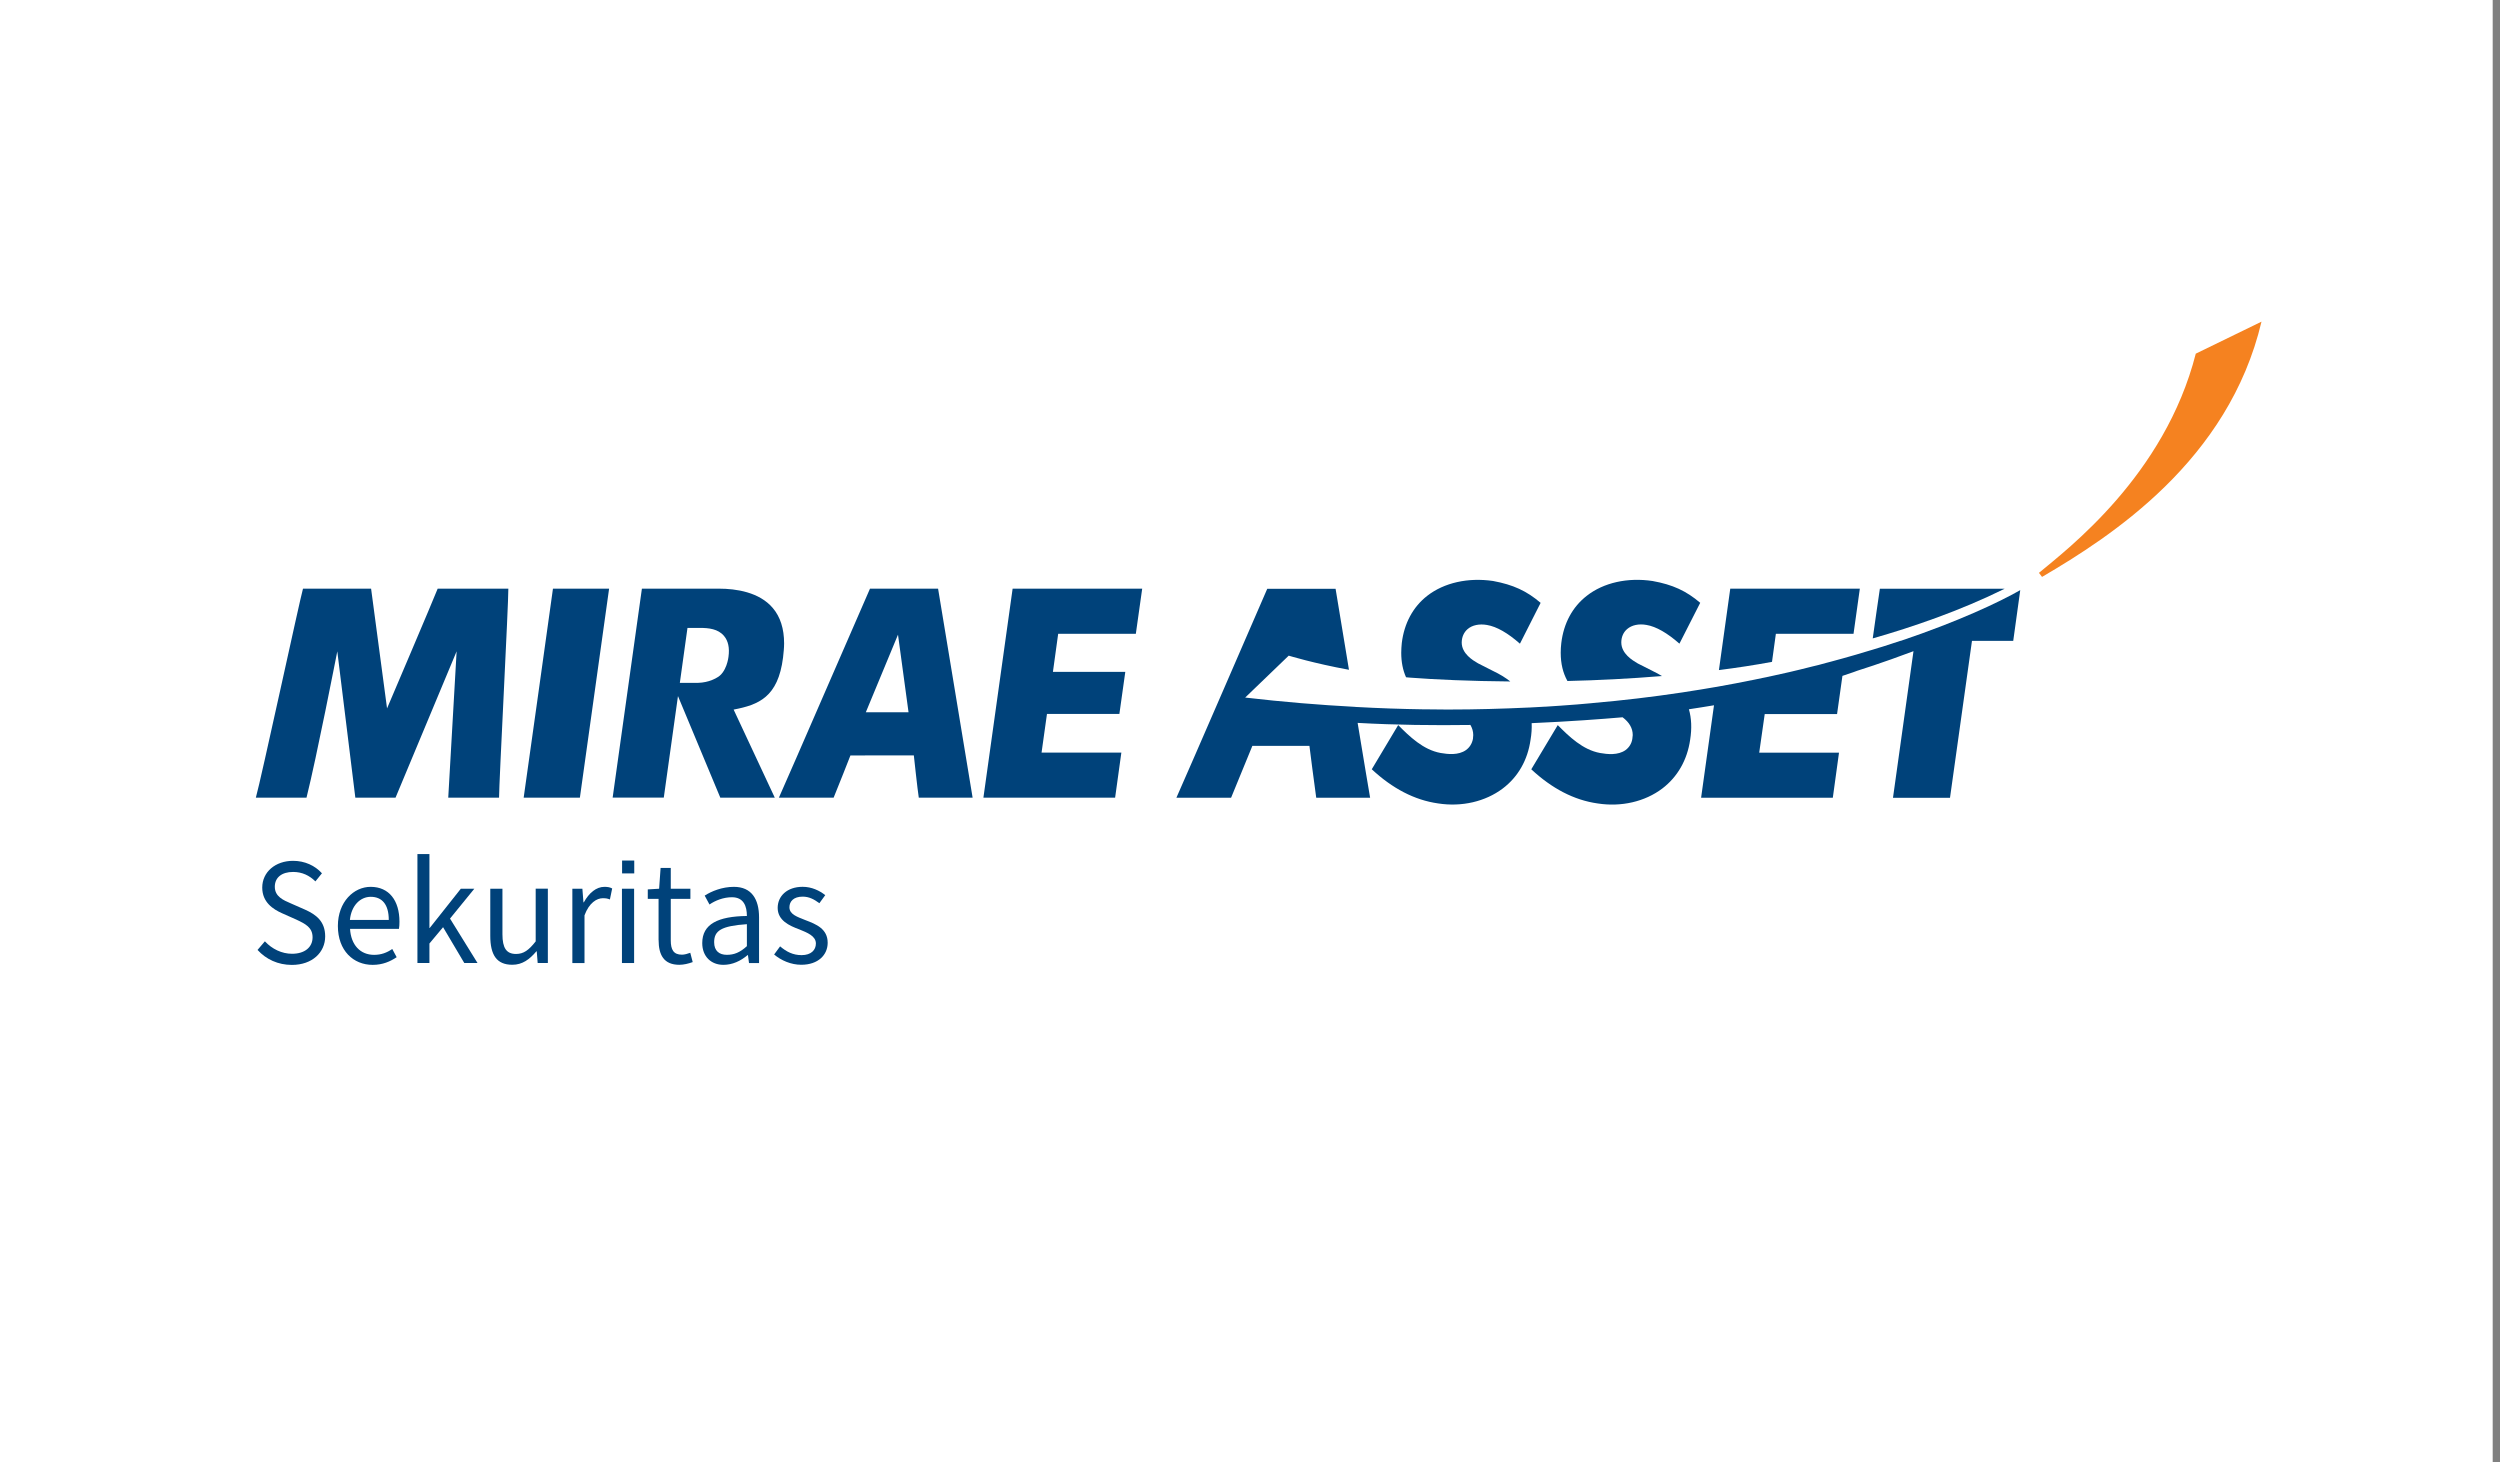
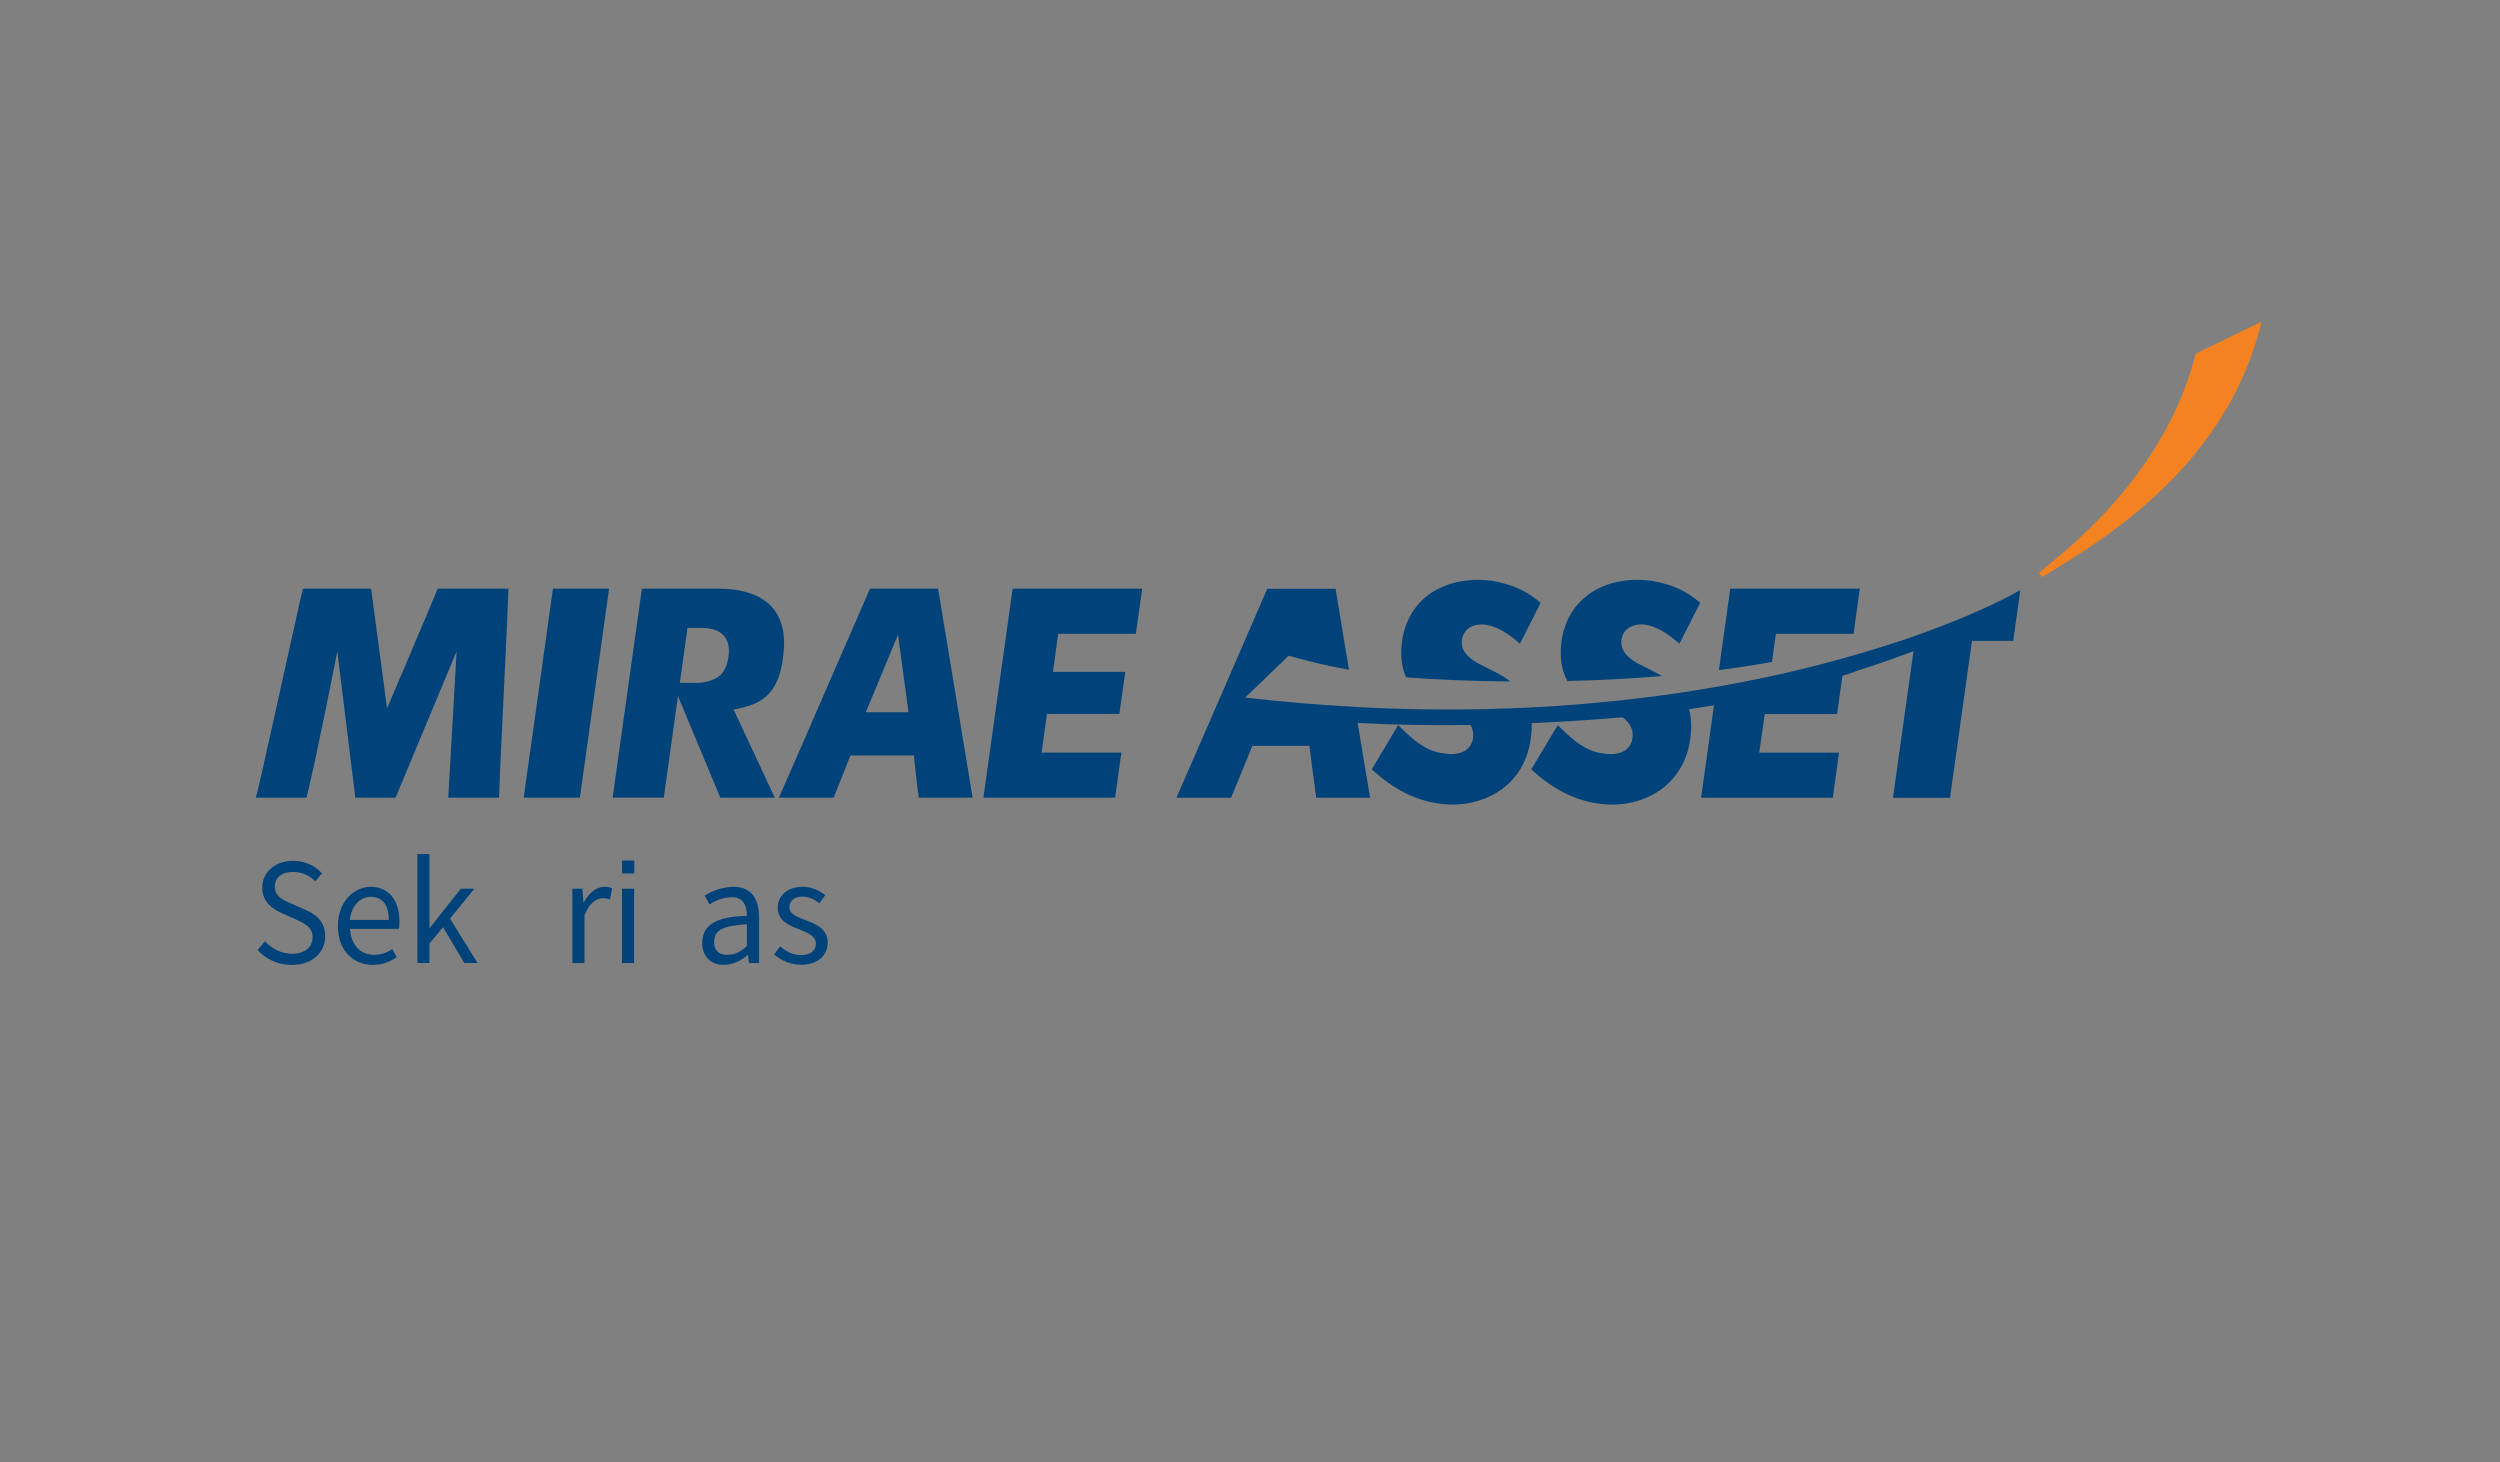
<svg xmlns="http://www.w3.org/2000/svg" width="171" height="100" viewBox="0 0 171 100" fill="none">
  <rect x="0" y="0" width="171" height="100" fill="#808080" stroke="none" />
-   <rect width="170.5" height="100" fill="white" />
  <path fill-rule="evenodd" clip-rule="evenodd" d="M37.822 40.267C37.701 41.14 35.987 53.416 35.819 54.561H39.664C39.787 53.694 41.503 41.413 41.662 40.267H37.822Z" fill="#00427A" />
  <path fill-rule="evenodd" clip-rule="evenodd" d="M69.263 40.267C69.145 41.14 67.429 53.416 67.265 54.561H76.274C76.357 53.933 76.591 52.275 76.701 51.477H71.243L71.613 48.833H76.566C76.654 48.223 76.857 46.734 76.97 45.957H72.02L72.379 43.354H77.691C77.782 42.726 78.01 41.068 78.126 40.267H69.261H69.263Z" fill="#00427A" />
  <path fill-rule="evenodd" clip-rule="evenodd" d="M26.474 48.454C26.474 48.454 29.683 40.926 29.936 40.267H34.771C34.781 41.269 34.135 53.547 34.135 54.561H30.66L31.233 44.551C31.233 44.551 27.32 53.923 27.054 54.561H24.305L23.071 44.551C22.978 45.002 21.679 51.691 20.965 54.561H17.5C17.862 53.284 20.511 41.003 20.724 40.267H25.383L26.474 48.454Z" fill="#00427A" />
  <path fill-rule="evenodd" clip-rule="evenodd" d="M59.222 48.719L61.423 43.411L62.144 48.719H59.222ZM62.506 51.667C62.506 51.667 62.755 54 62.845 54.561H66.527C66.326 53.385 64.313 41.101 64.165 40.267H59.506C59.234 40.864 53.912 53.156 53.276 54.561H57.02C57.226 54.082 58.169 51.673 58.169 51.673L62.508 51.667H62.506Z" fill="#00427A" />
  <path fill-rule="evenodd" clip-rule="evenodd" d="M49.268 54.56H52.995L50.18 48.536C51.886 48.209 53.218 47.691 53.56 44.98C53.598 44.635 53.633 44.313 53.633 44.01C53.633 43.003 53.372 42.19 52.861 41.59C51.942 40.501 50.349 40.264 49.175 40.264H43.906C43.782 41.136 42.064 53.415 41.905 54.558H45.403C45.469 54.107 45.944 50.701 46.373 47.612L49.268 54.558V54.56ZM47.022 42.949H47.878C48.467 42.949 49.117 43.013 49.522 43.497C49.808 43.835 49.914 44.316 49.828 44.929C49.828 44.929 49.713 46.02 49.012 46.363C49.012 46.363 48.524 46.687 47.733 46.708H46.501L47.024 42.946L47.022 42.949Z" fill="#00427A" />
  <path fill-rule="evenodd" clip-rule="evenodd" d="M154.687 22C152.44 31.513 144.399 36.693 139.675 39.461L139.464 39.183C141.404 37.563 148.065 32.535 150.191 24.191L154.689 22H154.687Z" fill="#F58220" />
  <path fill-rule="evenodd" clip-rule="evenodd" d="M122.439 45.957H122.446L122.657 45.906L122.439 45.957Z" fill="#00427A" />
-   <path fill-rule="evenodd" clip-rule="evenodd" d="M92.681 48.349H92.711L92.681 48.346V48.349Z" fill="#00427A" />
+   <path fill-rule="evenodd" clip-rule="evenodd" d="M92.681 48.349H92.711L92.681 48.346Z" fill="#00427A" />
  <path fill-rule="evenodd" clip-rule="evenodd" d="M104.577 48.393V48.395L104.592 48.393H104.577Z" fill="#00427A" />
  <path fill-rule="evenodd" clip-rule="evenodd" d="M108.902 48.091H108.932V48.088L108.902 48.091Z" fill="#00427A" />
-   <path fill-rule="evenodd" clip-rule="evenodd" d="M128.583 40.269C128.49 40.864 128.226 42.748 128.095 43.667C130.804 42.893 134.081 41.775 137.119 40.269H128.583Z" fill="#00427A" />
  <path fill-rule="evenodd" clip-rule="evenodd" d="M103.303 46.611C102.966 46.345 102.577 46.108 102.117 45.89L101.104 45.375L101.097 45.37L101.077 45.359C100.747 45.169 99.981 44.71 99.981 43.946C99.986 43.578 100.124 43.253 100.388 43.027C100.702 42.756 101.19 42.656 101.71 42.748C102.373 42.859 103.135 43.297 103.964 44.028C104.354 43.251 105.112 41.763 105.379 41.235C104.431 40.424 103.504 39.994 102.125 39.739C100.421 39.489 98.777 39.855 97.624 40.753C96.649 41.513 96.046 42.633 95.882 43.984C95.86 44.214 95.845 44.435 95.845 44.651C95.845 45.279 95.955 45.841 96.174 46.325L96.415 46.348C98.164 46.482 100.557 46.59 103.303 46.613V46.611Z" fill="#00427A" />
  <path fill-rule="evenodd" clip-rule="evenodd" d="M121.466 43.353H126.781C126.874 42.725 127.105 41.067 127.213 40.264H118.35C118.302 40.637 117.961 43.067 117.574 45.833C118.8 45.678 120.014 45.493 121.205 45.271L121.469 43.353H121.466Z" fill="#00427A" />
  <path fill-rule="evenodd" clip-rule="evenodd" d="M130.003 43.828H130.005C129.621 43.959 129.209 44.091 128.791 44.224L128.593 44.284C128.417 44.34 128.244 44.394 128.065 44.446L127.847 44.51C127.269 44.688 126.683 44.86 126.067 45.03L125.773 45.11C125.597 45.159 125.422 45.208 125.248 45.254L124.904 45.344C124.728 45.388 124.552 45.437 124.384 45.486L123.997 45.579C123.703 45.656 123.409 45.731 123.11 45.8C122.959 45.836 122.806 45.875 122.657 45.908L122.444 45.96C120.863 46.323 119.185 46.668 117.413 46.982L117.312 46.997C116.978 47.056 116.644 47.113 116.307 47.167L116.086 47.201C115.737 47.257 115.39 47.311 115.031 47.368L114.958 47.378C113.051 47.664 111.043 47.906 108.932 48.089L108.902 48.094C108.583 48.125 108.253 48.153 107.932 48.179L107.836 48.187C107.505 48.218 107.175 48.238 106.836 48.261L106.763 48.267C106.424 48.29 106.072 48.313 105.723 48.336H105.678C105.323 48.359 104.964 48.375 104.602 48.395H104.582C102.805 48.478 100.969 48.532 99.076 48.532H98.948C98.516 48.529 98.084 48.527 97.651 48.519H97.415C95.882 48.496 94.314 48.444 92.711 48.354H92.694L92.686 48.349C90.261 48.22 87.758 48.014 85.17 47.713L88.148 44.847C88.148 44.847 89.882 45.378 92.269 45.813C91.817 43.058 91.412 40.625 91.354 40.273H86.68C86.419 40.87 81.097 53.161 80.466 54.564H84.207C84.406 54.088 85.662 51.016 85.662 51.016H89.565C89.565 51.016 89.942 54.003 90.03 54.564H93.716C93.631 54.106 93.279 51.948 92.862 49.446C95.49 49.593 98.126 49.623 100.577 49.587C100.7 49.801 100.77 50.03 100.77 50.277L100.75 50.537C100.69 50.854 100.529 51.119 100.272 51.305C99.76 51.668 99.039 51.593 98.534 51.503C97.343 51.287 96.4 50.365 95.636 49.595C95.154 50.398 94.156 52.069 93.829 52.618C95.234 53.928 96.754 54.726 98.358 54.953C99.984 55.208 101.599 54.829 102.788 53.933C103.836 53.14 104.494 51.989 104.69 50.599C104.758 50.203 104.781 49.824 104.766 49.464C107.389 49.35 109.58 49.183 110.985 49.062C111.44 49.402 111.679 49.806 111.679 50.28L111.651 50.54C111.603 50.857 111.435 51.122 111.186 51.307C110.676 51.67 109.945 51.596 109.445 51.505C108.256 51.289 107.316 50.367 106.55 49.598C106.07 50.401 105.067 52.072 104.74 52.62C106.145 53.931 107.665 54.729 109.274 54.955C110.902 55.21 112.513 54.832 113.699 53.936C114.742 53.143 115.403 51.992 115.606 50.602C115.729 49.829 115.699 49.134 115.521 48.514C116.119 48.421 116.689 48.336 117.237 48.241C116.817 51.24 116.428 54.047 116.355 54.567H125.364C125.449 53.941 125.68 52.283 125.788 51.482H120.33L120.707 48.841H125.655C125.731 48.292 125.909 47.044 126.022 46.23C126.701 46.011 127.035 45.88 127.035 45.88C127.035 45.88 128.711 45.36 130.882 44.541C130.566 46.784 129.611 53.619 129.48 54.569H133.38C133.498 53.725 134.883 43.836 134.883 43.836H137.705C137.79 43.218 138.061 41.256 138.185 40.365C136.722 41.199 133.96 42.502 130.008 43.836L130.003 43.828Z" fill="#00427A" />
  <path fill-rule="evenodd" clip-rule="evenodd" d="M113.033 45.89L112.013 45.375L112.003 45.364L111.985 45.357C111.658 45.163 110.897 44.708 110.897 43.941C110.897 43.572 111.038 43.248 111.297 43.027C111.616 42.751 112.103 42.651 112.621 42.746C113.282 42.857 114.043 43.297 114.873 44.026C115.272 43.248 116.023 41.757 116.295 41.232C115.34 40.419 114.415 39.989 113.036 39.741C111.332 39.484 109.683 39.852 108.535 40.753C107.557 41.513 106.954 42.63 106.793 43.982C106.766 44.211 106.753 44.432 106.753 44.649C106.753 45.395 106.909 46.039 107.213 46.58C109.286 46.533 111.478 46.422 113.679 46.242C113.48 46.119 113.257 45.998 113.028 45.89H113.033Z" fill="#00427A" />
  <path fill-rule="evenodd" clip-rule="evenodd" d="M17.616 64.975L18.118 64.386C18.603 64.911 19.277 65.238 19.973 65.238C20.85 65.238 21.38 64.787 21.38 64.113C21.38 63.438 20.895 63.196 20.264 62.898L19.297 62.468C18.684 62.195 17.937 61.719 17.937 60.709C17.937 59.649 18.832 58.881 20.048 58.881C20.85 58.881 21.546 59.208 22.021 59.733L21.574 60.287C21.162 59.883 20.669 59.641 20.048 59.641C19.279 59.641 18.797 60.017 18.797 60.653C18.797 61.327 19.38 61.572 19.902 61.796L20.862 62.218C21.639 62.566 22.242 63.032 22.242 64.051C22.242 65.138 21.365 66 19.965 66C19.015 66 18.201 65.617 17.618 64.978L17.616 64.975Z" fill="#00427A" />
  <path fill-rule="evenodd" clip-rule="evenodd" d="M26.592 62.923C26.592 61.865 26.134 61.342 25.358 61.342C24.654 61.342 24.034 61.922 23.933 62.923H26.592ZM23.111 63.335C23.111 61.687 24.199 60.66 25.35 60.66C26.612 60.66 27.323 61.595 27.323 63.047C27.323 63.235 27.313 63.412 27.288 63.533H23.943C24.006 64.628 24.637 65.312 25.589 65.312C26.074 65.312 26.466 65.163 26.831 64.911L27.132 65.472C26.695 65.763 26.182 65.997 25.489 65.997C24.172 65.997 23.111 65.024 23.111 63.338V63.335Z" fill="#00427A" />
  <path fill-rule="evenodd" clip-rule="evenodd" d="M28.552 58.42H29.373V63.477H29.391L31.52 60.789H32.444L30.781 62.831L32.663 65.871H31.758L30.306 63.42L29.373 64.535V65.871H28.552V58.42Z" fill="#00427A" />
-   <path fill-rule="evenodd" clip-rule="evenodd" d="M33.535 64.01V60.789H34.367V63.904C34.367 64.849 34.641 65.251 35.299 65.251C35.809 65.251 36.166 64.999 36.641 64.391V60.787H37.473V65.869H36.777L36.714 65.073H36.686C36.221 65.624 35.729 65.99 35.043 65.99C33.975 65.99 33.535 65.326 33.535 64.005V64.01Z" fill="#00427A" />
  <path fill-rule="evenodd" clip-rule="evenodd" d="M39.149 60.789H39.835L39.908 61.718H39.935C40.292 61.072 40.785 60.66 41.343 60.66C41.561 60.66 41.717 60.686 41.873 60.771L41.717 61.523C41.544 61.456 41.443 61.438 41.232 61.438C40.83 61.438 40.3 61.739 39.98 62.609V65.876H39.149V60.794V60.789Z" fill="#00427A" />
  <path fill-rule="evenodd" clip-rule="evenodd" d="M43.383 59.741H42.551V58.861H43.383V59.741ZM42.541 60.789H43.373V65.871H42.541V60.789Z" fill="#00427A" />
-   <path fill-rule="evenodd" clip-rule="evenodd" d="M45.046 64.301V61.481H44.308V60.835L45.084 60.789L45.185 59.368H45.881V60.789H47.223V61.481H45.881V64.319C45.881 64.955 46.064 65.3 46.647 65.3C46.821 65.3 47.042 65.235 47.215 65.171L47.381 65.807C47.097 65.91 46.768 65.992 46.466 65.992C45.408 65.992 45.049 65.32 45.049 64.298L45.046 64.301Z" fill="#00427A" />
  <path fill-rule="evenodd" clip-rule="evenodd" d="M51.087 64.72V63.214C49.323 63.335 48.848 63.662 48.848 64.45C48.848 65.047 49.205 65.31 49.715 65.31C50.2 65.31 50.602 65.161 51.087 64.718V64.72ZM48.034 64.507C48.034 63.196 49.122 62.679 51.087 62.653C51.087 61.999 50.879 61.371 50.065 61.371C49.479 61.371 48.921 61.597 48.529 61.868L48.2 61.26C48.665 60.959 49.396 60.66 50.2 60.66C51.407 60.66 51.919 61.505 51.919 62.748V65.874H51.233L51.16 65.331H51.133C50.658 65.732 50.1 65.995 49.479 65.995C48.647 65.995 48.034 65.433 48.034 64.507Z" fill="#00427A" />
  <path fill-rule="evenodd" clip-rule="evenodd" d="M52.947 65.292L53.359 64.731C53.789 65.096 54.236 65.331 54.829 65.331C55.488 65.331 55.807 64.975 55.807 64.535C55.807 64.023 55.224 63.796 54.673 63.57C53.98 63.317 53.193 62.952 53.193 62.099C53.193 61.304 53.824 60.658 54.902 60.658C55.525 60.658 56.056 60.92 56.448 61.227L56.045 61.78C55.689 61.518 55.352 61.33 54.902 61.33C54.281 61.33 53.997 61.657 53.997 62.058C53.997 62.547 54.538 62.715 55.096 62.939C55.817 63.212 56.613 63.528 56.613 64.484C56.613 65.31 55.973 65.99 54.804 65.99C54.1 65.99 53.425 65.691 52.95 65.287L52.947 65.292Z" fill="#00427A" />
</svg>